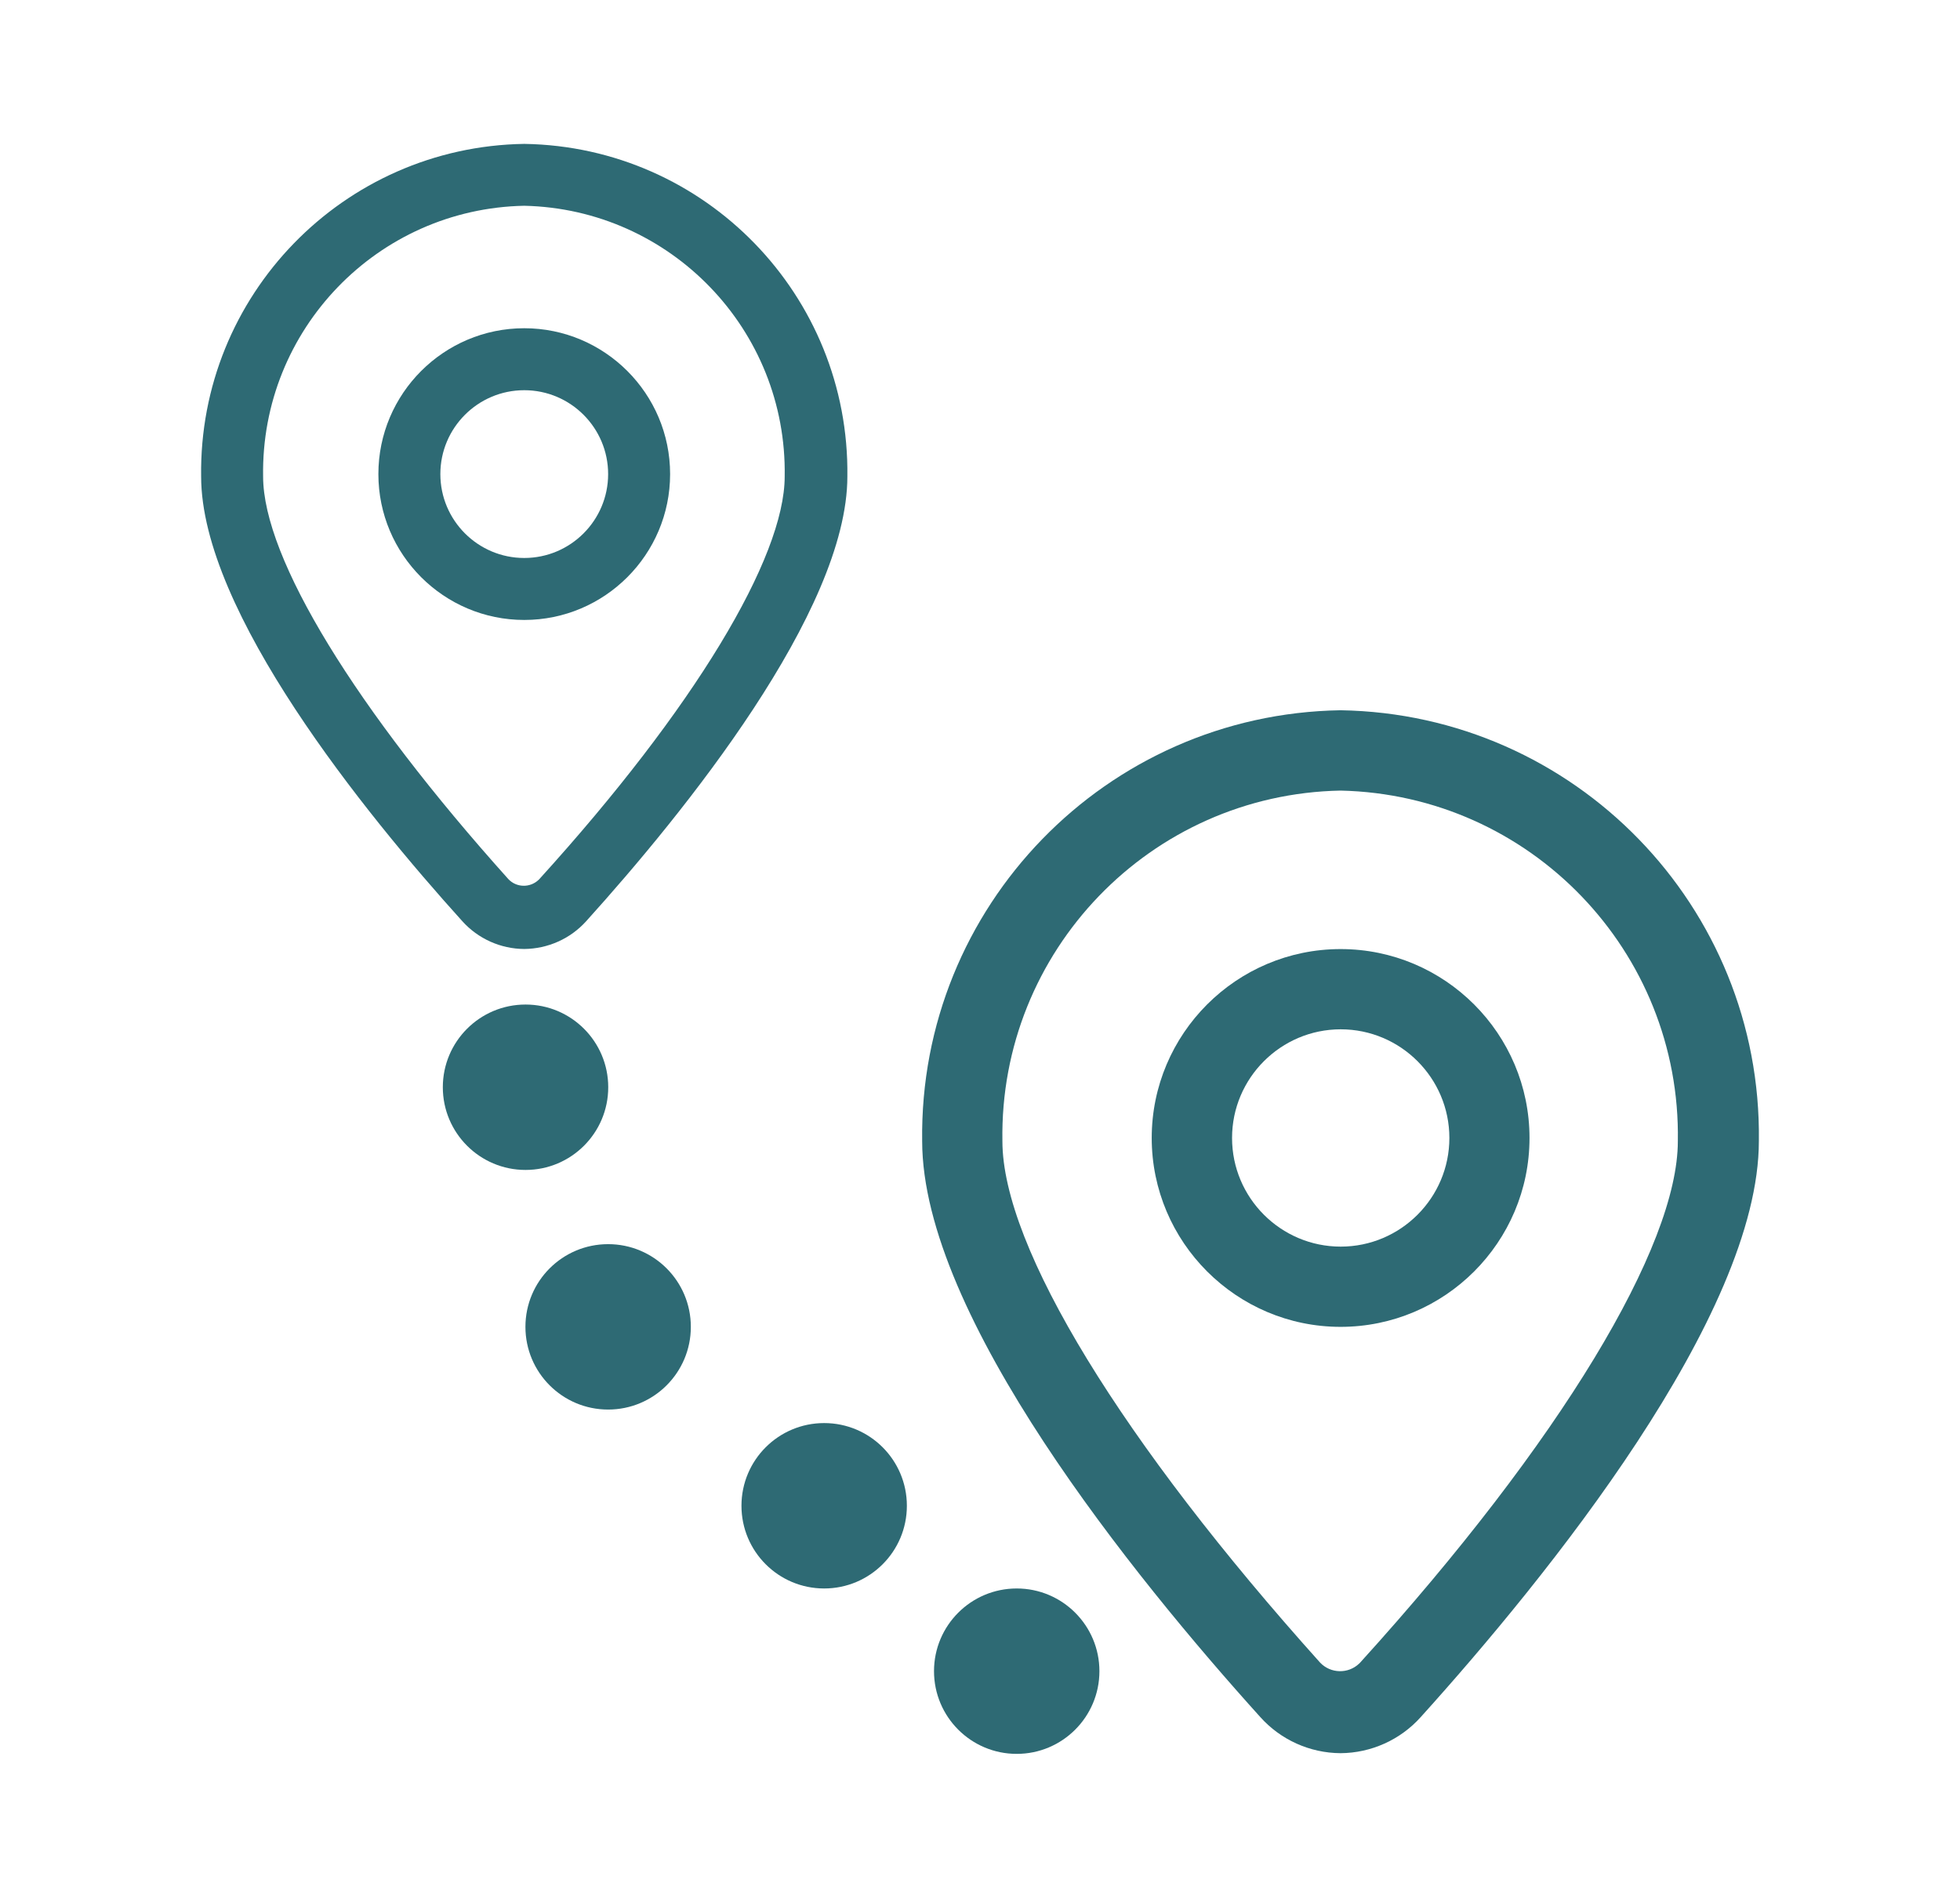
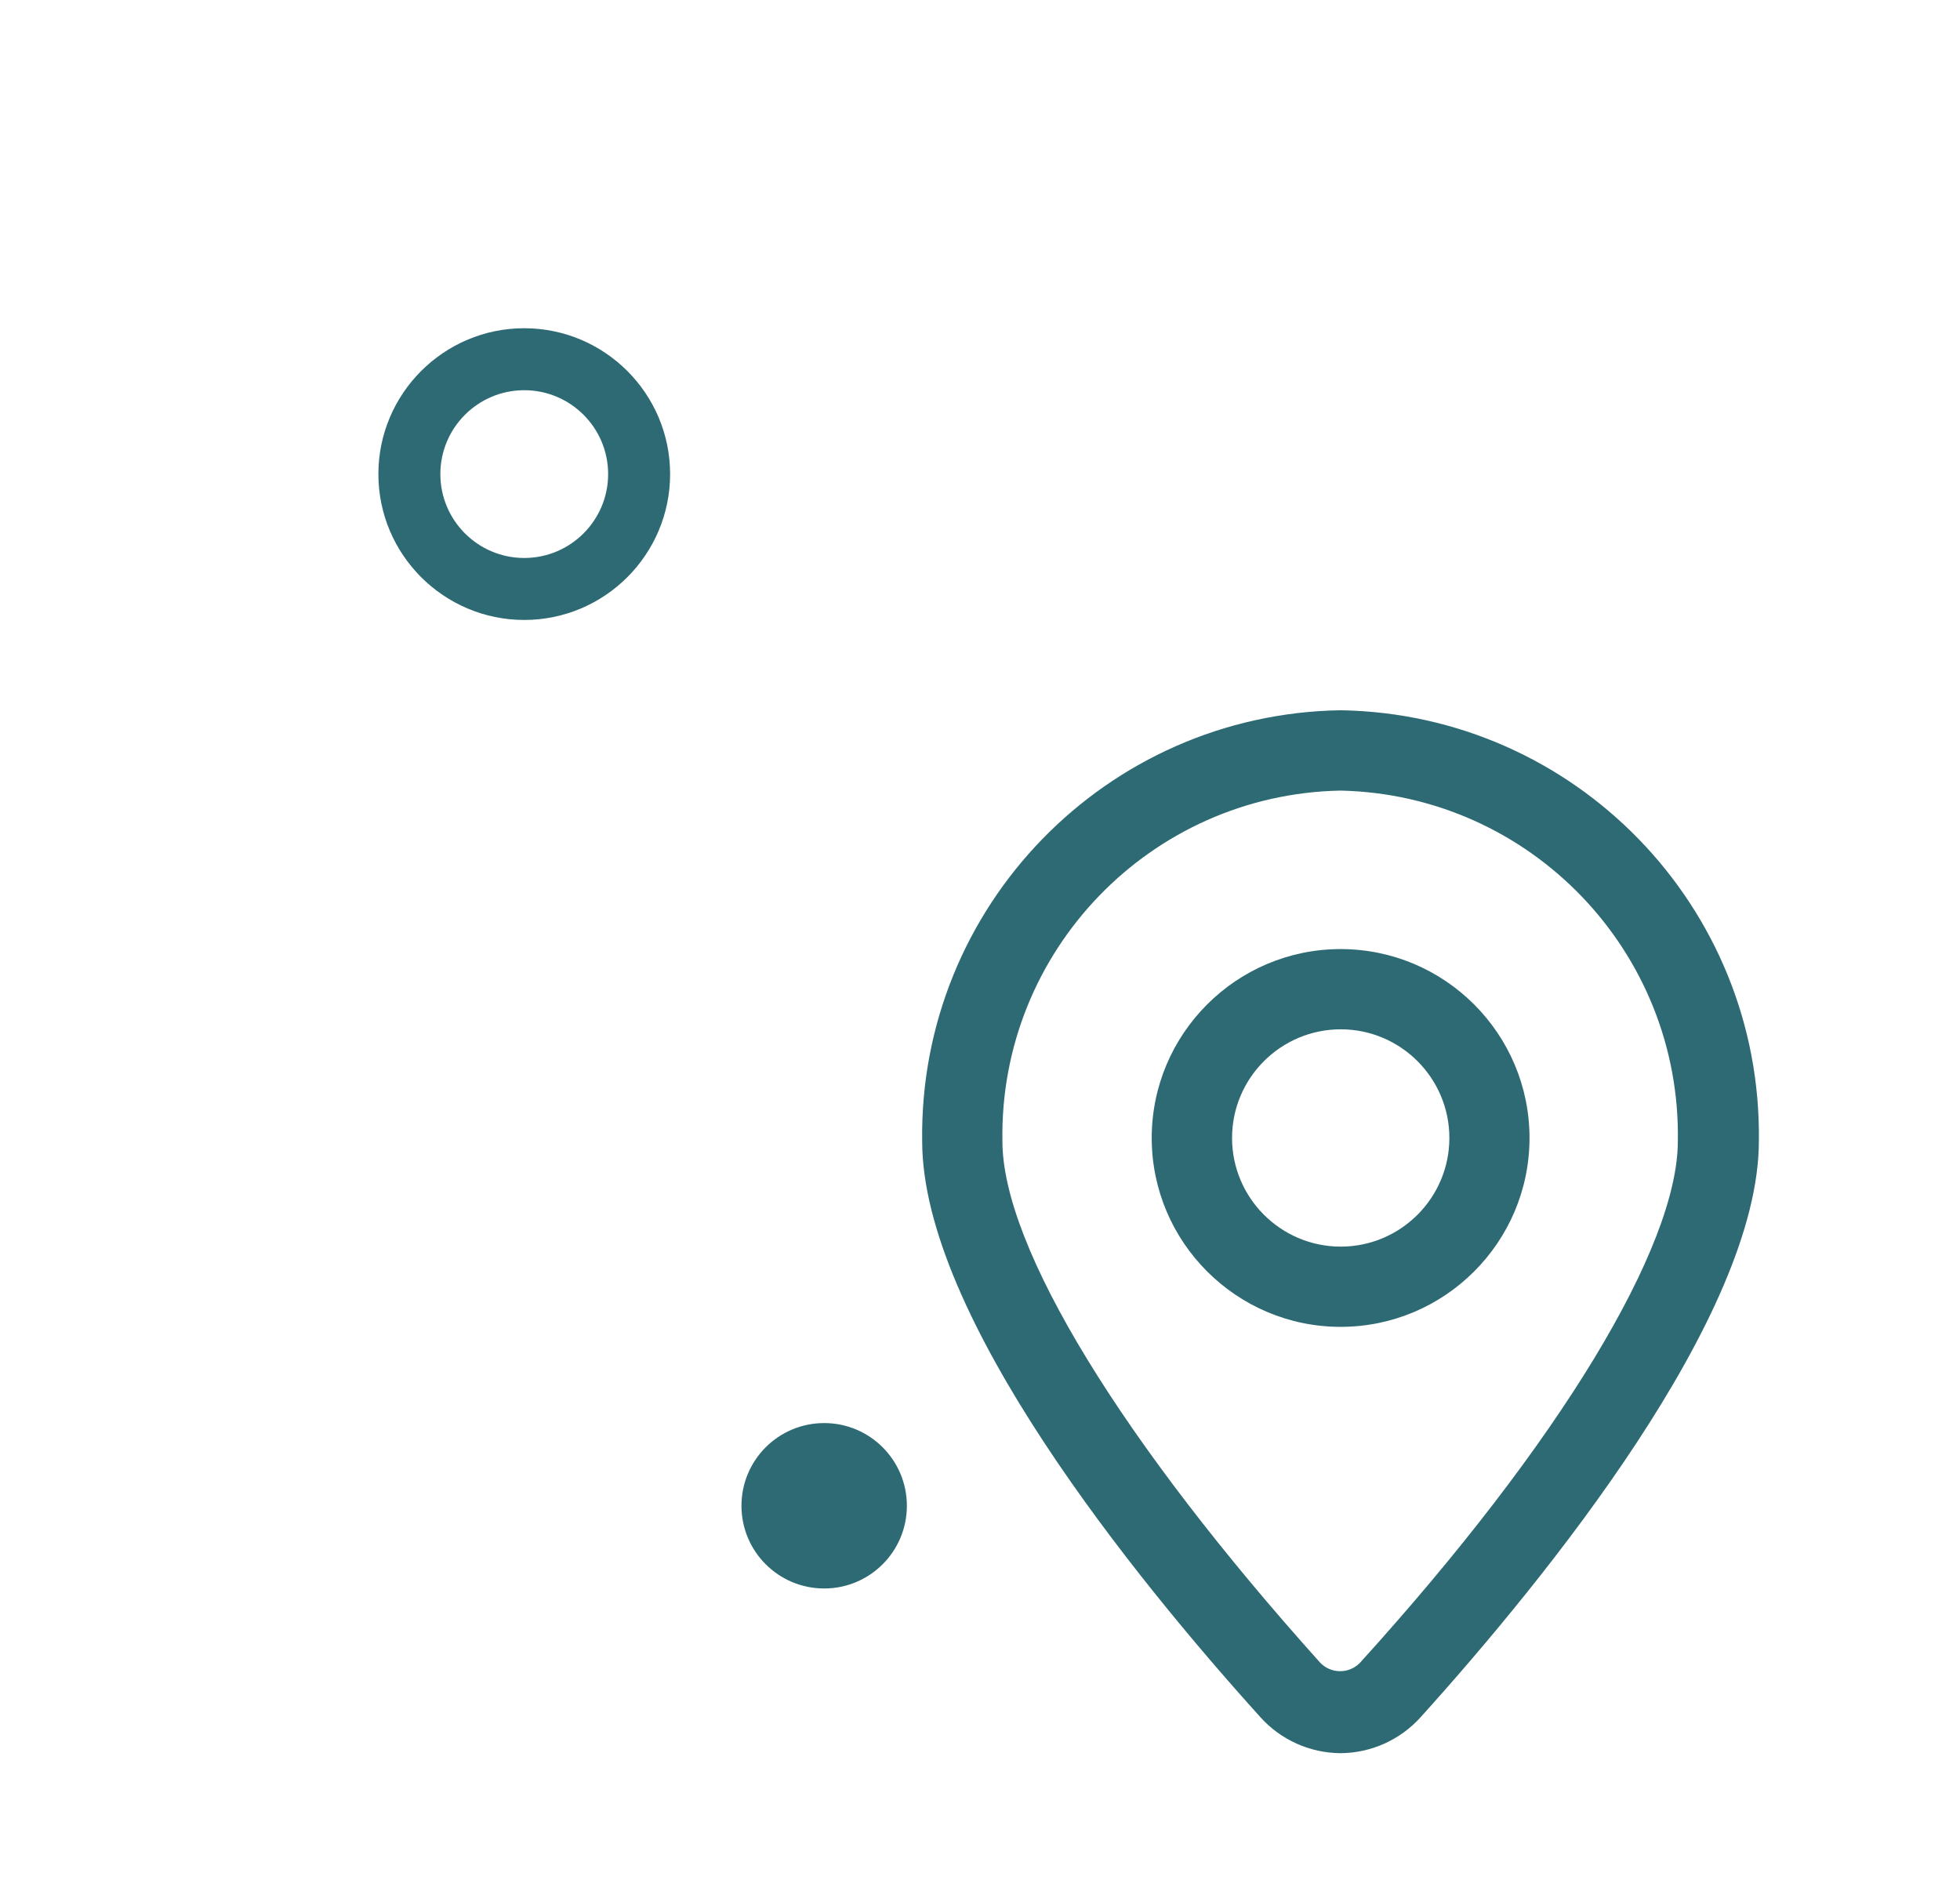
<svg xmlns="http://www.w3.org/2000/svg" id="Layer_1" data-name="Layer 1" viewBox="0 0 198.6 192.3">
  <defs>
    <style>
      .cls-1 {
        fill: #2e6a74;
      }
    </style>
  </defs>
  <path class="cls-1" d="M135.83,177.65c3.1-.02,6.06-1.35,8.13-3.66,12.8-14.19,34.26-40.69,34.26-58.37.32-23.75-18.65-43.27-42.39-43.65-23.75.38-42.71,19.9-42.39,43.65,0,17.72,21.46,44.18,34.26,58.37,2.07,2.31,5.02,3.64,8.13,3.66ZM135.83,80.11c19.23.42,34.5,16.3,34.18,35.52,0,10.65-11.87,30.44-32.19,52.84-.03.03-.07.07-.1.1-1.12,1.07-2.9,1.02-3.96-.1-20-22.27-32.19-42.07-32.19-52.84-.32-19.26,15.01-35.15,34.26-35.52Z" />
  <path class="cls-1" d="M154.98,115.31c0-10.55-8.58-19.14-19.14-19.14s-19.14,8.59-19.14,19.14,8.59,19.14,19.14,19.14,19.14-8.58,19.14-19.14ZM124.84,115.31c0-6.07,4.94-11.01,11.01-11.01s11.01,4.94,11.01,11.01-4.94,11.01-11.01,11.01-11.01-4.94-11.01-11.01Z" />
-   <path class="cls-1" d="M53.11,14.58c-18.34.29-32.98,15.37-32.73,33.7,0,13.68,16.57,34.11,26.46,45.06,1.6,1.78,3.88,2.81,6.28,2.82,2.4-.02,4.68-1.04,6.28-2.82,9.89-10.95,26.46-31.41,26.46-45.06.24-18.34-14.4-33.41-32.73-33.7ZM54.65,89.08s-.05.05-.08.08c-.87.82-2.24.79-3.06-.08-15.44-17.2-24.85-32.48-24.85-40.8-.24-14.87,11.59-27.14,26.46-27.43,14.84.33,26.64,12.58,26.39,27.43,0,8.22-9.16,23.51-24.86,40.8Z" />
  <path class="cls-1" d="M53.12,33.26c-8.15,0-14.78,6.63-14.78,14.78s6.63,14.78,14.78,14.78,14.78-6.63,14.78-14.78-6.63-14.78-14.78-14.78ZM53.12,56.54c-4.69,0-8.5-3.81-8.5-8.5s3.81-8.5,8.5-8.5,8.5,3.81,8.5,8.5-3.81,8.5-8.5,8.5Z" />
-   <circle class="cls-1" cx="103.02" cy="169.34" r="8.38" />
  <path class="cls-1" d="M83.51,160.96c4.63,0,8.38-3.75,8.38-8.38s-3.75-8.38-8.38-8.38-8.38,3.75-8.38,8.38,3.75,8.38,8.38,8.38Z" />
-   <path class="cls-1" d="M61.62,142.83c4.63,0,8.38-3.75,8.38-8.38s-3.75-8.38-8.38-8.38-8.38,3.75-8.38,8.38,3.75,8.38,8.38,8.38Z" />
-   <circle class="cls-1" cx="53.25" cy="110.17" r="8.38" />
</svg>